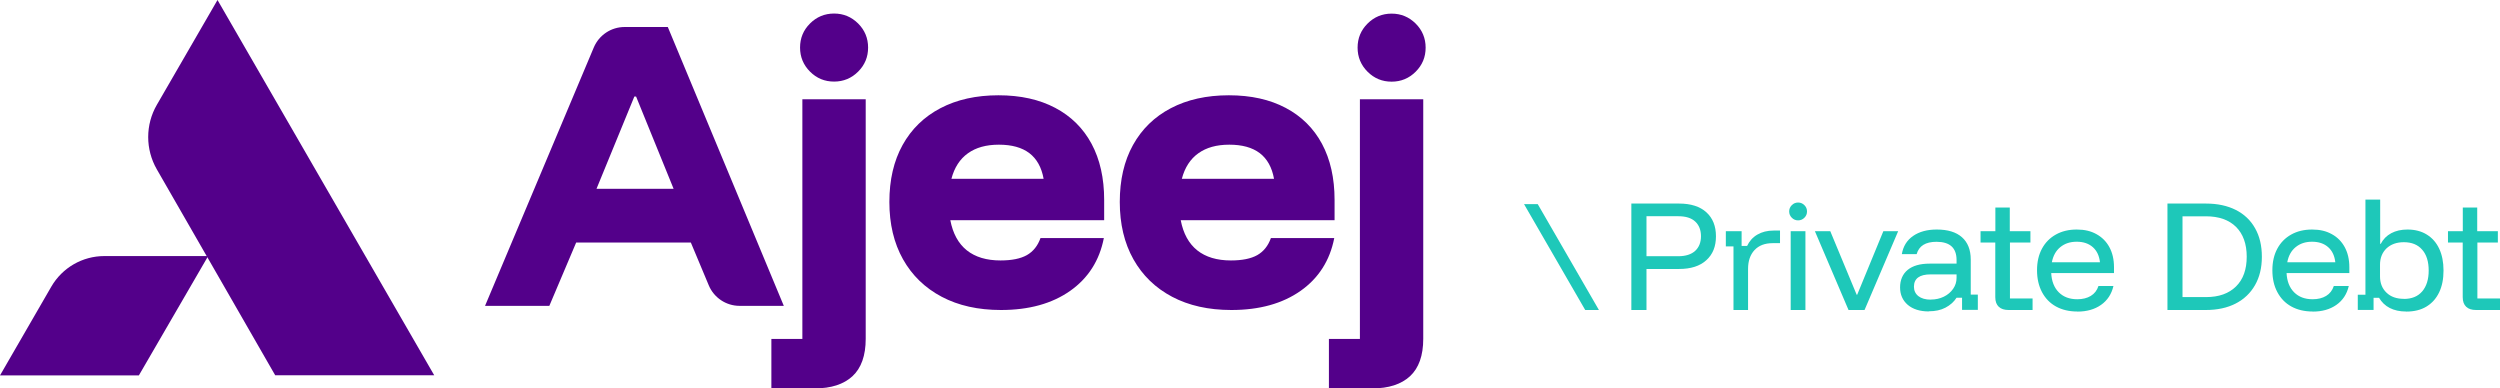
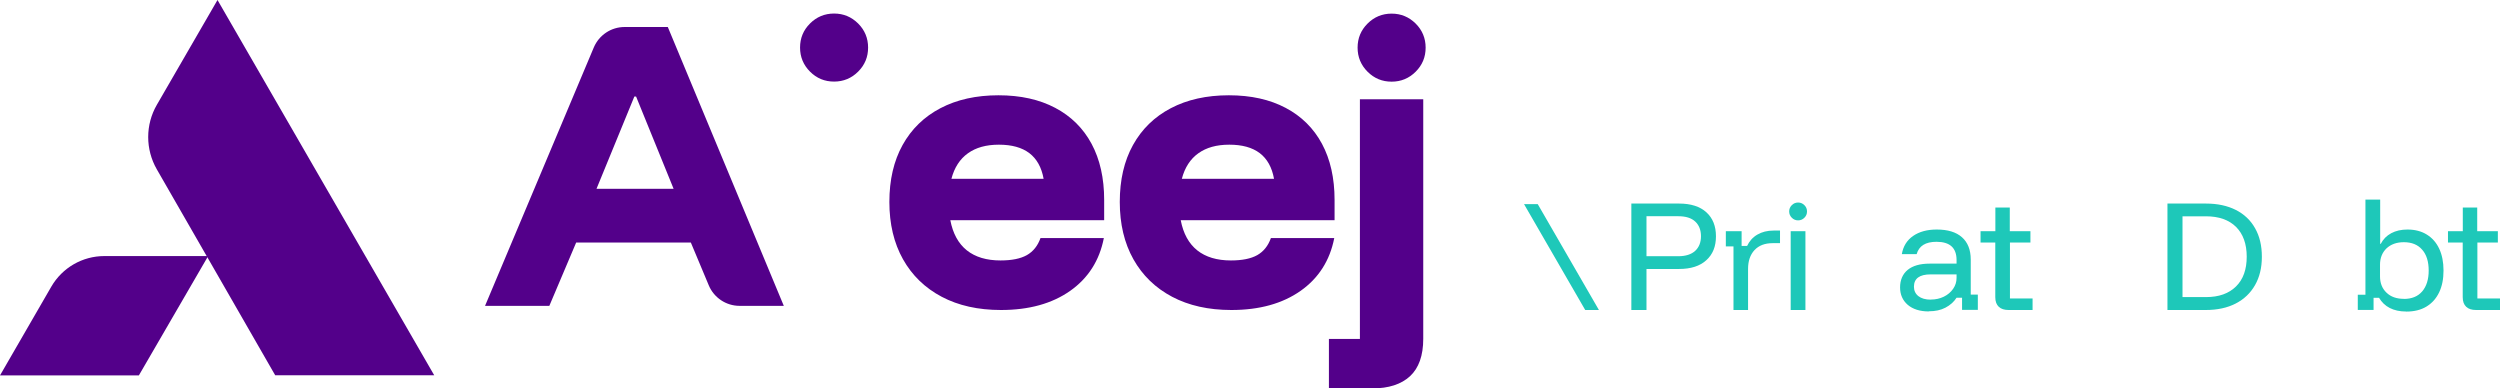
<svg xmlns="http://www.w3.org/2000/svg" id="Design" viewBox="0 0 313.79 48.76">
  <defs>
    <style>
      .cls-1 {
        fill: #1ec8b9;
      }

      .cls-2 {
        fill: #53008a;
      }
    </style>
  </defs>
  <g>
    <path class="cls-1" d="M200.69,38.91h-1.72l-7.68-13.29h1.72l7.68,13.29Z" />
    <g>
      <path class="cls-1" d="M204.76,38.91v-13.36h5.99c1.48,0,2.63.37,3.43,1.1.8.73,1.2,1.73,1.2,3.01s-.4,2.27-1.21,3c-.81.74-1.95,1.1-3.42,1.1h-4.09v5.15h-1.9ZM206.66,32.16h3.99c.93,0,1.64-.23,2.13-.68.48-.45.72-1.06.72-1.83s-.24-1.39-.72-1.84c-.48-.45-1.19-.67-2.13-.67h-3.99v5.01Z" />
      <path class="cls-1" d="M217.58,38.91v-7.98h-.96v-1.91h1.98v1.85h.69c.28-.6.7-1.08,1.28-1.42.58-.34,1.26-.51,2.04-.51h.81v1.58h-.91c-.99,0-1.75.29-2.29.87-.54.58-.81,1.37-.81,2.36v5.16h-1.83Z" />
      <path class="cls-1" d="M225.69,27.66c-.31,0-.57-.11-.79-.33-.22-.22-.33-.48-.33-.79s.11-.57.33-.79c.22-.22.48-.33.79-.33s.57.11.79.33c.22.22.33.48.33.79s-.11.57-.33.79c-.22.22-.48.33-.79.33ZM224.76,38.91v-9.89h1.85v9.89h-1.85Z" />
-       <path class="cls-1" d="M232.02,38.91l-4.22-9.89h1.93l3.31,7.97h.07l3.28-7.97h1.86l-4.22,9.89h-2.01Z" />
      <path class="cls-1" d="M242.1,39.09c-1.12,0-2-.28-2.65-.83-.64-.56-.96-1.28-.96-2.19s.32-1.68.96-2.2c.64-.52,1.56-.78,2.75-.78h3.38v-.45c0-1.53-.84-2.29-2.52-2.29-1.38,0-2.2.52-2.49,1.55h-1.86c.17-.98.63-1.74,1.41-2.28s1.77-.81,2.98-.81c1.37,0,2.43.32,3.16.97.73.65,1.1,1.58,1.1,2.8v4.4h.89v1.91h-1.98v-1.52h-.69c-.34.53-.81.94-1.4,1.25s-1.28.45-2.06.45ZM242.35,37.6c.59,0,1.14-.12,1.63-.36.49-.24.88-.57,1.17-.99.29-.42.43-.87.43-1.37v-.44h-3.27c-1.38,0-2.08.52-2.08,1.55,0,.49.19.89.56,1.18.37.29.89.44,1.55.44Z" />
      <path class="cls-1" d="M252.11,38.91c-.53,0-.94-.13-1.23-.4-.29-.27-.44-.67-.44-1.21v-6.86h-1.85v-1.42h1.86v-2.97h1.81v2.97h2.59v1.42h-2.57v7.02h2.84v1.45h-3.02Z" />
-       <path class="cls-1" d="M260.75,39.1c-1.03,0-1.93-.21-2.69-.63-.76-.42-1.34-1.02-1.76-1.81-.41-.78-.62-1.69-.62-2.74s.21-1.95.62-2.71c.41-.76.99-1.35,1.74-1.77.75-.42,1.62-.63,2.62-.63s1.78.19,2.48.58,1.24.93,1.62,1.63c.38.7.58,1.54.58,2.51v.74h-7.88c.05,1.03.37,1.84.95,2.42.58.58,1.35.87,2.32.87.67,0,1.24-.14,1.7-.42.46-.28.78-.69.96-1.24h1.88c-.24,1.02-.76,1.81-1.56,2.37-.8.56-1.78.84-2.96.84ZM257.54,32.92h6.04c-.09-.81-.39-1.45-.9-1.9-.51-.45-1.18-.68-2.02-.68s-1.51.23-2.06.68c-.55.45-.9,1.08-1.06,1.9Z" />
      <path class="cls-1" d="M272.05,38.91v-13.36h4.83c1.45,0,2.7.27,3.75.8s1.86,1.3,2.42,2.3c.57,1,.85,2.19.85,3.58s-.29,2.56-.86,3.56-1.38,1.77-2.43,2.31c-1.05.54-2.3.81-3.74.81h-4.83ZM273.95,37.29h2.94c1.62,0,2.87-.45,3.77-1.34.9-.89,1.34-2.13,1.34-3.73s-.45-2.85-1.34-3.74c-.89-.88-2.15-1.33-3.78-1.33h-2.94v10.12Z" />
-       <path class="cls-1" d="M290.29,39.1c-1.03,0-1.93-.21-2.69-.63-.76-.42-1.34-1.02-1.76-1.81s-.62-1.69-.62-2.74.21-1.95.62-2.71.99-1.35,1.74-1.77c.75-.42,1.62-.63,2.62-.63s1.78.19,2.48.58c.7.38,1.24.93,1.62,1.63.38.7.58,1.54.58,2.51v.74h-7.88c.05,1.03.37,1.84.95,2.42.58.58,1.35.87,2.32.87.67,0,1.24-.14,1.7-.42.46-.28.78-.69.96-1.24h1.88c-.24,1.02-.76,1.81-1.56,2.37s-1.78.84-2.96.84ZM287.08,32.92h6.04c-.09-.81-.39-1.45-.9-1.9-.51-.45-1.18-.68-2.02-.68s-1.51.23-2.06.68c-.55.45-.9,1.08-1.05,1.9Z" />
      <path class="cls-1" d="M302,39.1c-.79,0-1.47-.15-2.04-.44-.57-.29-1.02-.72-1.35-1.28h-.69v1.52h-1.98v-1.91h.96v-11.94h1.85v5.56h.07c.3-.58.74-1.03,1.32-1.34.58-.31,1.26-.46,2.04-.46.93,0,1.74.21,2.42.63.68.42,1.2,1.01,1.56,1.78.36.77.54,1.68.54,2.74s-.18,1.97-.55,2.74c-.37.77-.9,1.36-1.59,1.78-.69.42-1.54.63-2.54.63ZM301.72,37.52c.99,0,1.76-.31,2.3-.94s.82-1.5.82-2.62-.27-2-.82-2.62c-.54-.63-1.31-.94-2.3-.94-.9,0-1.62.26-2.17.77-.54.52-.82,1.2-.82,2.06v1.45c0,.86.27,1.54.82,2.06.54.52,1.27.77,2.17.77Z" />
      <path class="cls-1" d="M310.78,38.91c-.53,0-.94-.13-1.23-.4s-.44-.67-.44-1.21v-6.86h-1.85v-1.42h1.86v-2.97h1.81v2.97h2.59v1.42h-2.57v7.02h2.84v1.45h-3.02Z" />
    </g>
  </g>
  <g>
    <path class="cls-2" d="M74.87,23.7h9.68l-4.71-11.58h-.22l-4.75,11.58ZM60.88,38.39l13.65-32.43c.66-1.56,2.18-2.57,3.87-2.57h5.42l14.56,35h-5.55c-1.69,0-3.22-1.02-3.87-2.58l-2.25-5.37h-14.39l-3.37,7.95h-8.08Z" />
-     <path class="cls-2" d="M96.82,48.76v-6.22h3.89V12.46h7.95v30.07c0,2.1-.56,3.67-1.66,4.69-1.11,1.02-2.69,1.53-4.73,1.53h-5.44Z" />
    <path class="cls-2" d="M119.41,22.44h11.58c-.26-1.44-.86-2.51-1.79-3.22-.94-.71-2.21-1.06-3.82-1.06s-2.88.36-3.89,1.08c-1.01.72-1.7,1.79-2.07,3.2M125.63,38.91c-2.85,0-5.33-.55-7.43-1.66-2.1-1.11-3.72-2.68-4.86-4.71-1.14-2.03-1.71-4.43-1.71-7.19s.55-5.15,1.66-7.15c1.11-2,2.69-3.54,4.75-4.62,2.06-1.08,4.49-1.62,7.28-1.62s5.14.53,7.13,1.58c1.99,1.05,3.51,2.56,4.56,4.51,1.05,1.96,1.58,4.31,1.58,7.04v2.55h-19.31c.32,1.67,1.01,2.93,2.07,3.78,1.07.85,2.48,1.27,4.23,1.27,1.41,0,2.51-.22,3.31-.67.79-.45,1.36-1.16,1.71-2.14h7.95c-.55,2.82-1.96,5.03-4.23,6.63-2.28,1.6-5.17,2.4-8.68,2.4" />
    <path class="cls-2" d="M148.33,22.44h11.58c-.26-1.44-.86-2.51-1.79-3.22-.94-.71-2.21-1.06-3.82-1.06s-2.88.36-3.89,1.08c-1.01.72-1.7,1.79-2.07,3.2M154.55,38.91c-2.85,0-5.33-.55-7.43-1.66-2.1-1.11-3.72-2.68-4.86-4.71-1.14-2.03-1.71-4.43-1.71-7.19s.55-5.15,1.66-7.15c1.11-2,2.69-3.54,4.75-4.62,2.06-1.08,4.49-1.62,7.28-1.62s5.14.53,7.13,1.58c1.99,1.05,3.51,2.56,4.56,4.51,1.05,1.96,1.58,4.31,1.58,7.04v2.55h-19.31c.32,1.67,1.01,2.93,2.07,3.78,1.07.85,2.48,1.27,4.23,1.27,1.41,0,2.51-.22,3.31-.67.79-.45,1.36-1.16,1.71-2.14h7.95c-.55,2.82-1.96,5.03-4.23,6.63-2.28,1.6-5.17,2.4-8.68,2.4" />
    <g>
      <path class="cls-2" d="M104.69,1.7c-1.18,0-2.19.42-3.02,1.25-.84.84-1.25,1.84-1.25,3.02s.42,2.19,1.25,3.02c.84.84,1.84,1.25,3.02,1.25s2.19-.42,3.02-1.25c.84-.84,1.25-1.84,1.25-3.02s-.42-2.19-1.25-3.02c-.84-.83-1.84-1.25-3.02-1.25Z" />
      <path class="cls-2" d="M177.69,2.96c-.84-.83-1.84-1.25-3.02-1.25s-2.19.42-3.02,1.25c-.84.84-1.25,1.84-1.25,3.02s.42,2.19,1.25,3.02c.84.84,1.84,1.25,3.02,1.25s2.19-.42,3.02-1.25c.84-.84,1.25-1.84,1.25-3.02s-.42-2.19-1.25-3.02Z" />
    </g>
    <path class="cls-2" d="M166.8,48.76v-6.22h3.89V12.46h7.95v30.07c0,2.1-.56,3.67-1.66,4.69-1.11,1.02-2.69,1.53-4.73,1.53h-5.44Z" />
    <path class="cls-2" d="M27.3,0l-7.61,13.15c-1.45,2.5-1.45,5.59-.01,8.1l14.86,25.85h19.96L27.3,0" />
    <path class="cls-2" d="M26.11,32.14h-13.01c-2.75,0-5.28,1.46-6.66,3.84L0,47.12h17.43l8.69-14.97Z" />
  </g>
</svg>